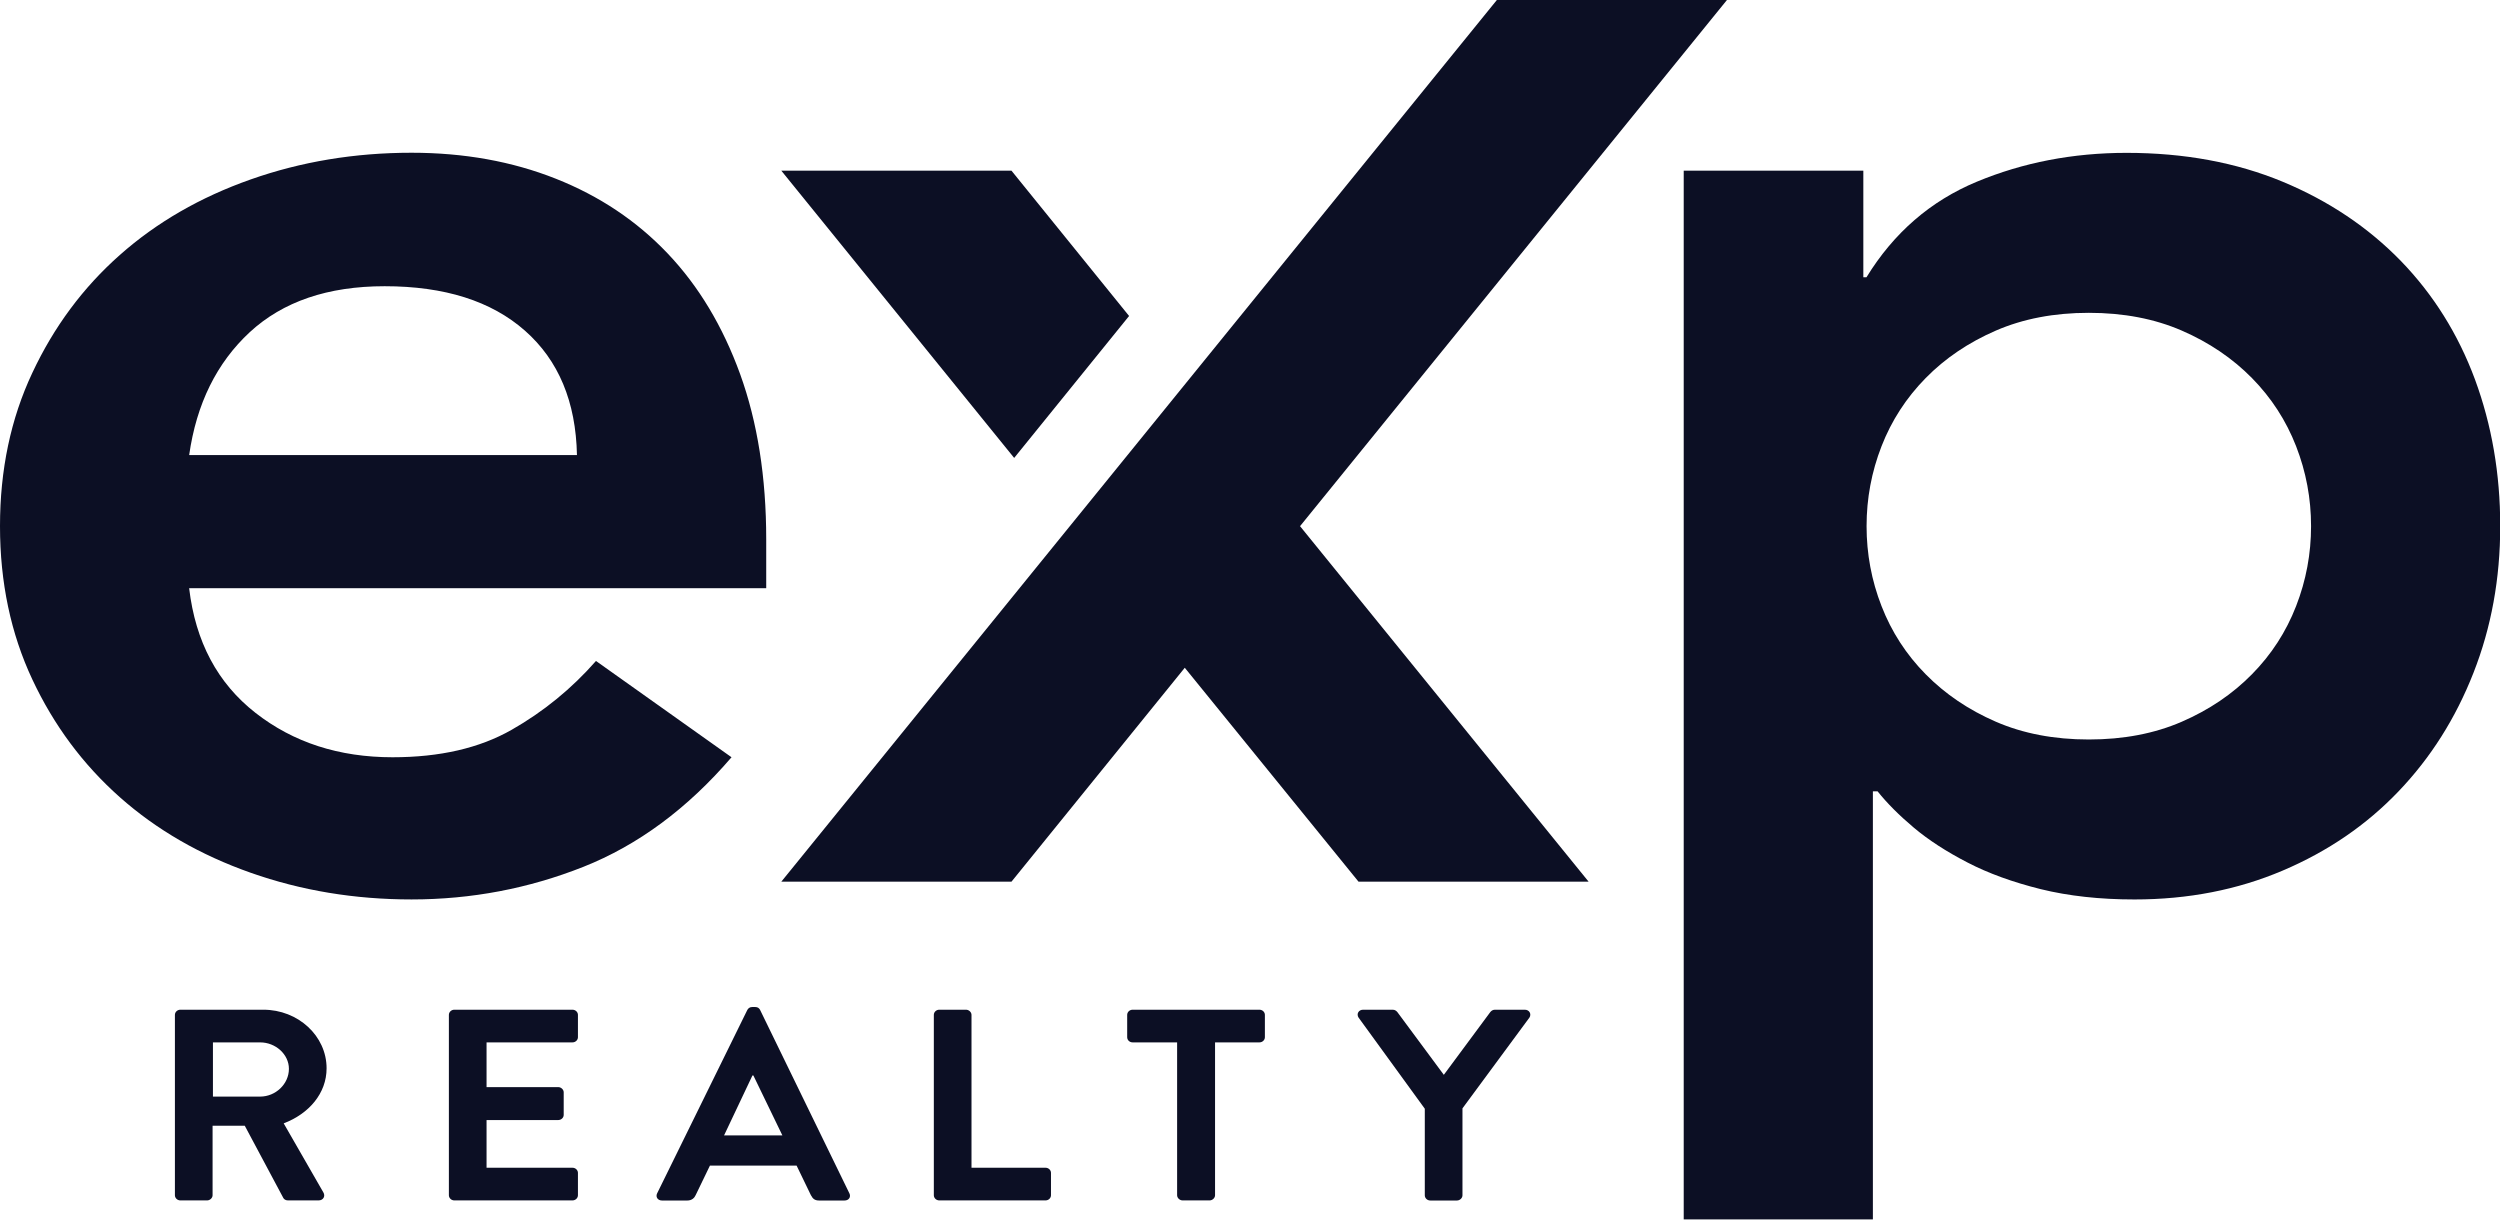
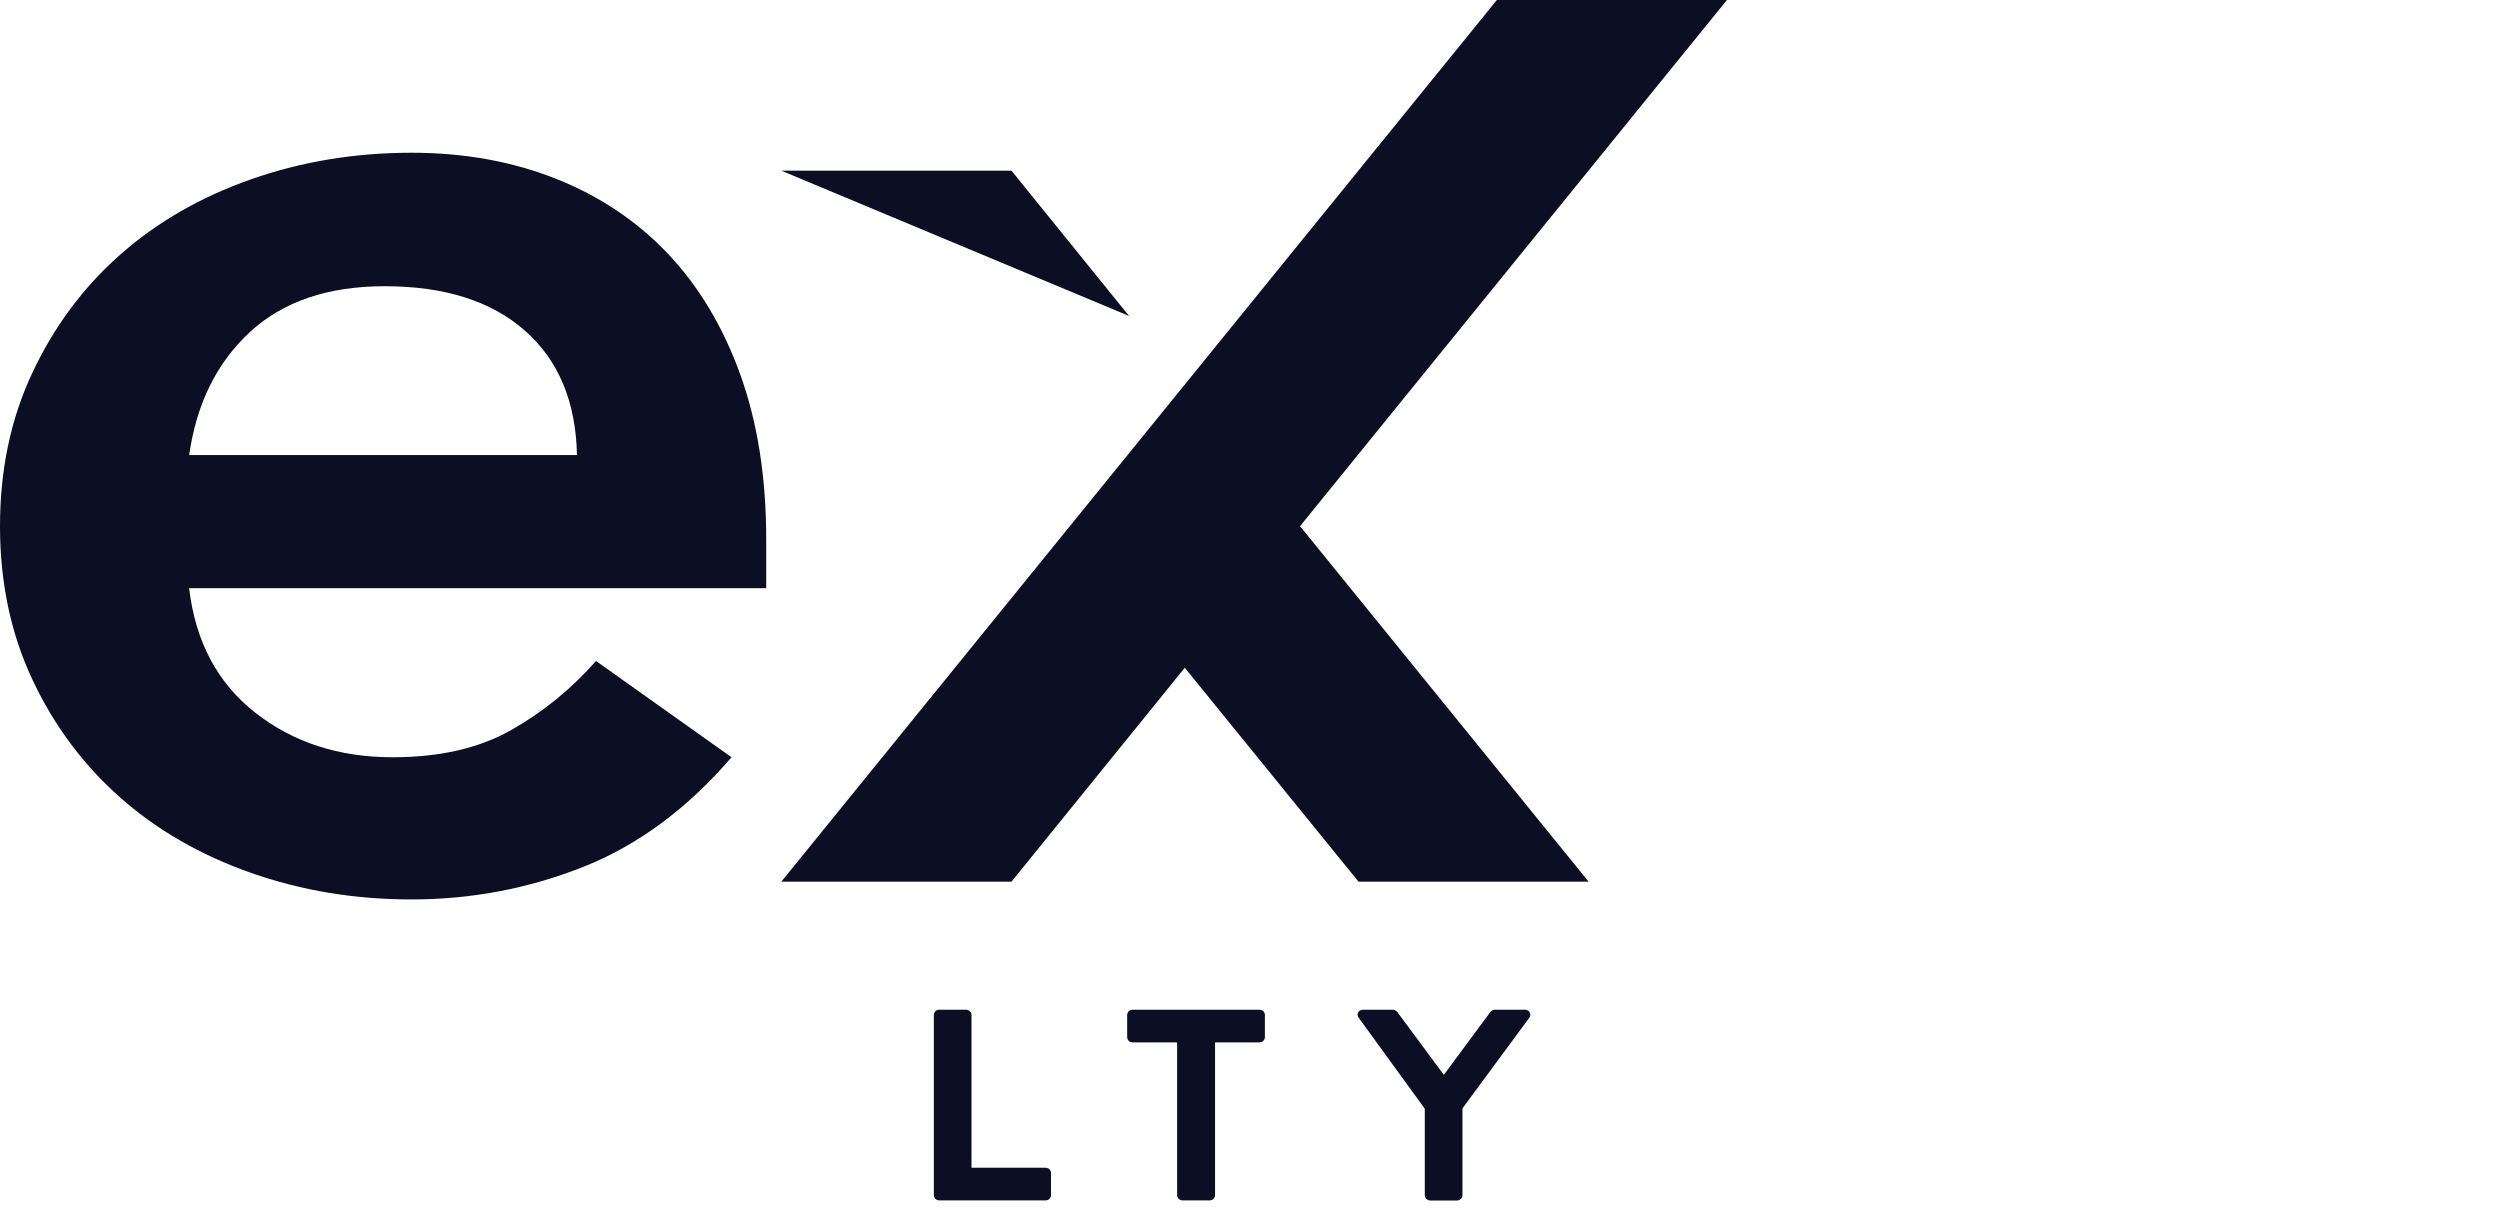
<svg xmlns="http://www.w3.org/2000/svg" width="246" height="120" viewBox="0 0 246 120" fill="none">
  <path d="M18.614 57.897C19.235 63.147 21.407 67.222 25.132 70.139C28.857 73.055 33.353 74.514 38.629 74.514C43.285 74.514 47.187 73.614 50.344 71.814C53.492 70.022 56.259 67.755 58.645 65.039L71.982 74.514C67.637 79.572 62.777 83.164 57.403 85.297C52.02 87.43 46.389 88.505 40.492 88.505C34.905 88.505 29.628 87.63 24.671 85.88C19.705 84.13 15.413 81.656 11.794 78.447C8.176 75.239 5.303 71.38 3.184 66.864C1.064 62.347 0 57.314 0 51.772C0 46.23 1.055 41.206 3.184 36.681C5.303 32.164 8.167 28.297 11.794 25.089C15.413 21.881 19.705 19.405 24.671 17.655C29.637 15.905 34.914 15.03 40.492 15.03C45.662 15.03 50.388 15.88 54.681 17.581C58.973 19.28 62.644 21.73 65.695 24.939C68.745 28.147 71.122 32.105 72.833 36.822C74.536 41.539 75.396 46.956 75.396 53.072V57.88H18.614V57.897ZM56.773 44.781C56.667 39.531 54.964 35.456 51.656 32.539C48.349 29.622 43.746 28.164 37.849 28.164C32.262 28.164 27.846 29.672 24.582 32.681C21.328 35.697 19.332 39.73 18.614 44.781H56.773Z" fill="#0C0F24" />
-   <path d="M165.669 16.791H183.352V27.282H183.662C186.349 22.907 189.967 19.774 194.517 17.882C199.066 15.991 203.979 15.041 209.255 15.041C214.94 15.041 220.057 15.991 224.615 17.882C229.164 19.774 233.04 22.382 236.25 25.682C239.451 28.991 241.881 32.874 243.539 37.341C245.189 41.816 246.022 46.624 246.022 51.774C246.022 56.924 245.145 61.741 243.389 66.207C241.633 70.682 239.176 74.566 236.019 77.866C232.862 81.174 229.067 83.774 224.615 85.666C220.172 87.557 215.312 88.507 210.036 88.507C206.622 88.507 203.544 88.166 200.804 87.491C198.064 86.807 195.661 85.941 193.594 84.866C191.528 83.799 189.763 82.657 188.318 81.441C186.872 80.224 185.684 79.032 184.753 77.866H184.292V119.991H165.678V16.791H165.669ZM227.408 51.774C227.408 49.057 226.921 46.432 225.936 43.907C224.952 41.382 223.506 39.149 221.591 37.199C219.675 35.257 217.379 33.699 214.692 32.532C212.005 31.366 208.954 30.782 205.54 30.782C202.126 30.782 199.075 31.366 196.388 32.532C193.701 33.699 191.395 35.257 189.489 37.199C187.573 39.149 186.128 41.382 185.143 43.907C184.159 46.432 183.671 49.057 183.671 51.774C183.671 54.491 184.159 57.124 185.143 59.641C186.128 62.174 187.573 64.407 189.489 66.349C191.404 68.291 193.701 69.849 196.388 71.016C199.075 72.182 202.126 72.766 205.54 72.766C208.954 72.766 212.005 72.182 214.692 71.016C217.379 69.849 219.675 68.299 221.591 66.349C223.506 64.407 224.952 62.174 225.936 59.641C226.921 57.116 227.408 54.491 227.408 51.774Z" fill="#0C0F24" />
  <path d="M127.924 51.775L156.32 86.758H133.68L116.582 65.708L99.529 86.758H76.88L147.292 0H169.932L127.924 51.775Z" fill="#0C0F24" />
-   <path d="M99.529 16.794H76.88L99.795 45.06L111.102 31.093L99.529 16.794Z" fill="#0C0F24" />
-   <path d="M17.211 99.863C17.211 99.596 17.442 99.355 17.752 99.355H25.91C29.334 99.355 32.136 101.93 32.136 105.121C32.136 107.588 30.398 109.596 27.915 110.538L31.826 117.346C32.029 117.696 31.826 118.121 31.338 118.121H28.34C28.083 118.121 27.941 117.988 27.879 117.88L24.084 110.771H20.918V117.613C20.918 117.88 20.661 118.121 20.377 118.121H17.752C17.442 118.121 17.211 117.88 17.211 117.613V99.863ZM25.6 107.905C27.117 107.905 28.429 106.671 28.429 105.171C28.429 103.746 27.117 102.571 25.6 102.571H20.953V107.905H25.6Z" fill="#0C0F24" />
-   <path d="M44.17 99.863C44.17 99.596 44.401 99.355 44.711 99.355H56.328C56.638 99.355 56.869 99.596 56.869 99.863V102.063C56.869 102.33 56.638 102.571 56.328 102.571H47.877V106.971H54.927C55.211 106.971 55.468 107.213 55.468 107.48V109.705C55.468 109.996 55.211 110.213 54.927 110.213H47.877V114.905H56.328C56.638 114.905 56.869 115.146 56.869 115.413V117.613C56.869 117.88 56.638 118.121 56.328 118.121H44.711C44.401 118.121 44.17 117.88 44.17 117.613V99.863Z" fill="#0C0F24" />
-   <path d="M64.659 117.431L73.536 99.381C73.625 99.223 73.766 99.09 74.024 99.09H74.307C74.591 99.09 74.707 99.223 74.795 99.381L83.583 117.431C83.752 117.781 83.53 118.131 83.096 118.131H80.613C80.187 118.131 79.983 117.973 79.788 117.598L78.387 114.698H69.856L68.454 117.598C68.339 117.865 68.082 118.131 67.63 118.131H65.147C64.721 118.131 64.49 117.781 64.659 117.431ZM76.986 111.723L74.13 105.823H74.041L71.248 111.723H76.986Z" fill="#0C0F24" />
+   <path d="M99.529 16.794H76.88L111.102 31.093L99.529 16.794Z" fill="#0C0F24" />
  <path d="M91.889 99.863C91.889 99.596 92.119 99.355 92.43 99.355H95.055C95.338 99.355 95.596 99.596 95.596 99.863V114.905H102.876C103.187 114.905 103.417 115.146 103.417 115.413V117.613C103.417 117.88 103.187 118.121 102.876 118.121H92.43C92.119 118.121 91.889 117.88 91.889 117.613V99.863Z" fill="#0C0F24" />
  <path d="M115.819 102.571H111.456C111.137 102.571 110.915 102.33 110.915 102.063V99.863C110.915 99.596 111.146 99.355 111.456 99.355H123.924C124.235 99.355 124.465 99.596 124.465 99.863V102.063C124.465 102.33 124.235 102.571 123.924 102.571H119.561V117.613C119.561 117.88 119.304 118.121 119.02 118.121H116.369C116.085 118.121 115.828 117.88 115.828 117.613V102.571H115.819Z" fill="#0C0F24" />
  <path d="M140.192 109.088L133.682 100.13C133.452 99.78 133.682 99.355 134.135 99.355H137.043C137.274 99.355 137.416 99.488 137.505 99.596L142.072 105.763L146.639 99.596C146.727 99.488 146.869 99.355 147.1 99.355H150.035C150.496 99.355 150.718 99.788 150.496 100.13L143.907 109.063V117.621C143.907 117.888 143.65 118.13 143.366 118.13H140.741C140.431 118.13 140.2 117.888 140.2 117.621V109.096L140.192 109.088Z" fill="#0C0F24" />
</svg>